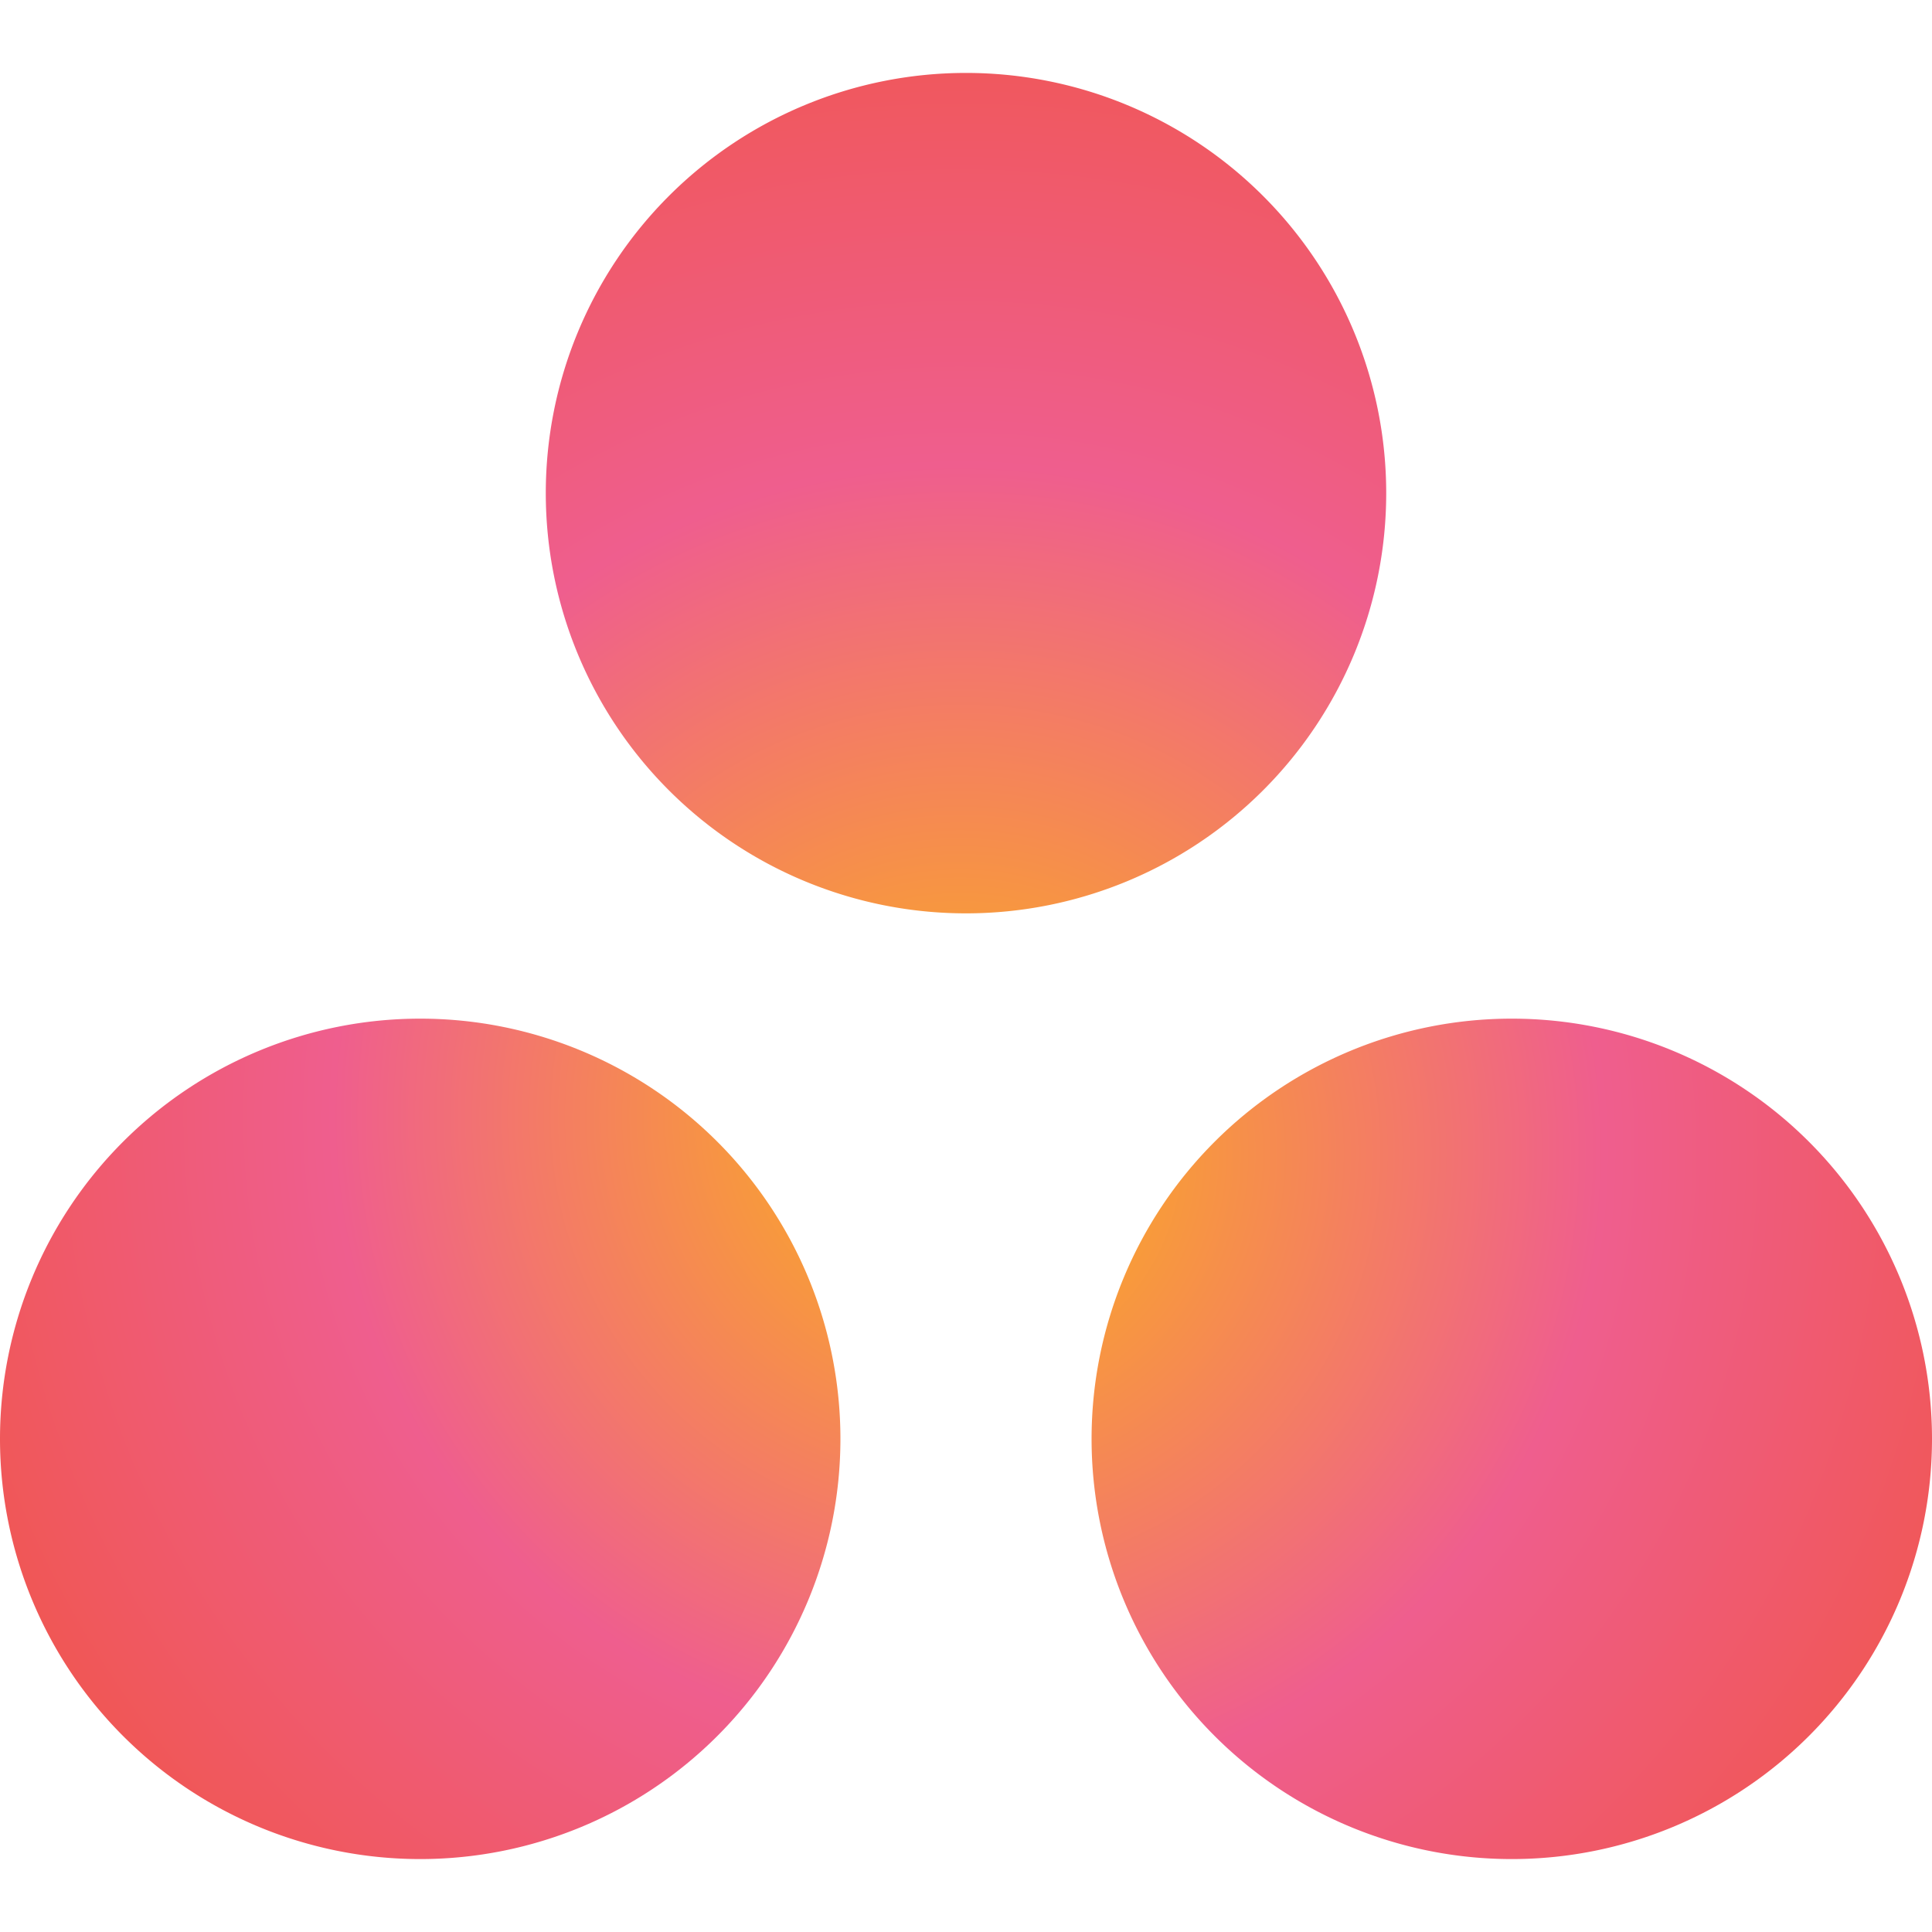
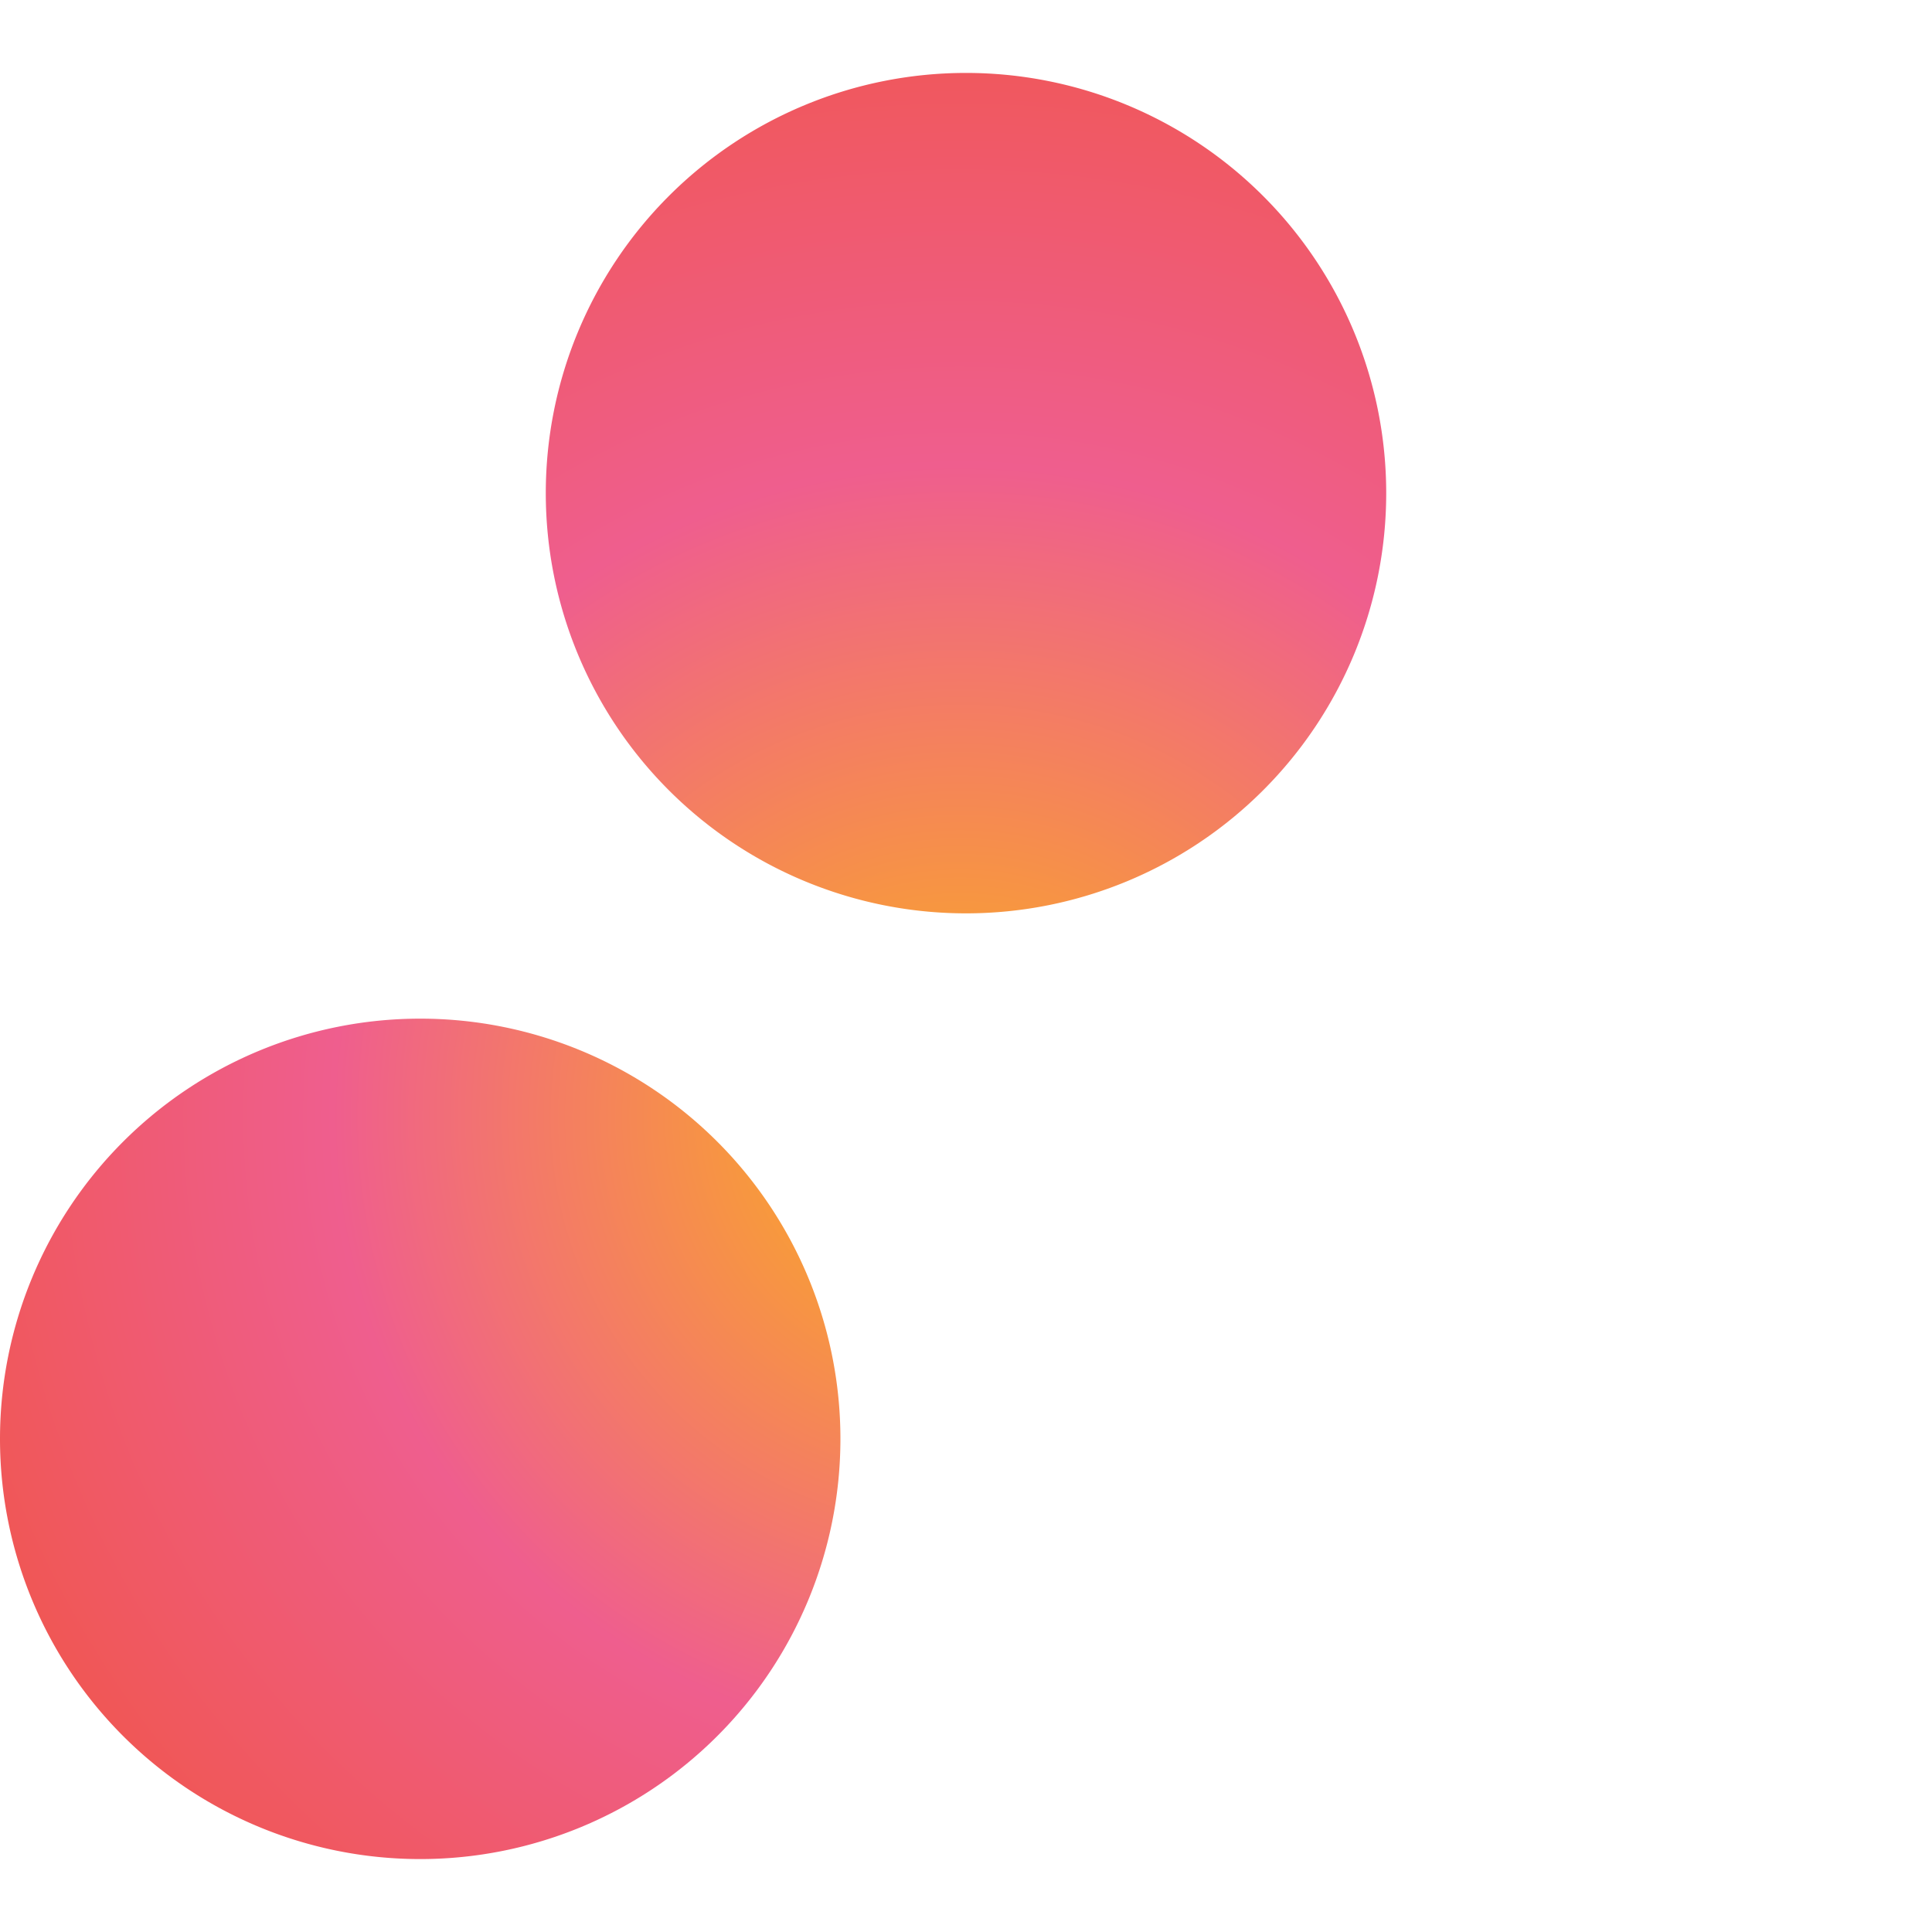
<svg xmlns="http://www.w3.org/2000/svg" xmlns:xlink="http://www.w3.org/1999/xlink" id="Layer_1" data-name="Layer 1" viewBox="0 0 400 400">
  <defs>
    <style>
      .cls-1 {
        fill: url(#radial-gradient);
      }

      .cls-2 {
        fill: url(#radial-gradient-2);
      }

      .cls-3 {
        fill: url(#radial-gradient-3);
      }

      .cls-4 {
        fill: none;
      }
    </style>
    <radialGradient id="radial-gradient" cx="199.04" cy="231.14" r="216.8" gradientUnits="userSpaceOnUse">
      <stop offset="0" stop-color="#fcb615" />
      <stop offset="0.6" stop-color="#ef5e8e" />
      <stop offset="1" stop-color="#f05756" />
    </radialGradient>
    <radialGradient id="radial-gradient-2" cx="198.74" cy="239.36" r="238.35" xlink:href="#radial-gradient" />
    <radialGradient id="radial-gradient-3" cx="198.44" cy="238.69" r="222.76" xlink:href="#radial-gradient" />
  </defs>
  <title>1</title>
  <path class="cls-1" d="M174,297.9a87,87,0,1,1-87-87A87,87,0,0,1,174,297.9Z" />
  <path class="cls-2" d="M200,189.1a87,87,0,1,1,87-87A87,87,0,0,1,200,189.1Z" />
-   <path class="cls-3" d="M400,297.9a87,87,0,1,1-87-87A87,87,0,0,1,400,297.9Z" />
-   <path class="cls-4" d="M313,210.9a87,87,0,1,0,87,87A87,87,0,0,0,313,210.9Zm-226,0a87,87,0,1,0,87,87A87,87,0,0,0,87,210.9ZM200,15.1a87,87,0,1,0,87,87A87,87,0,0,0,200,15.1Z" />
</svg>